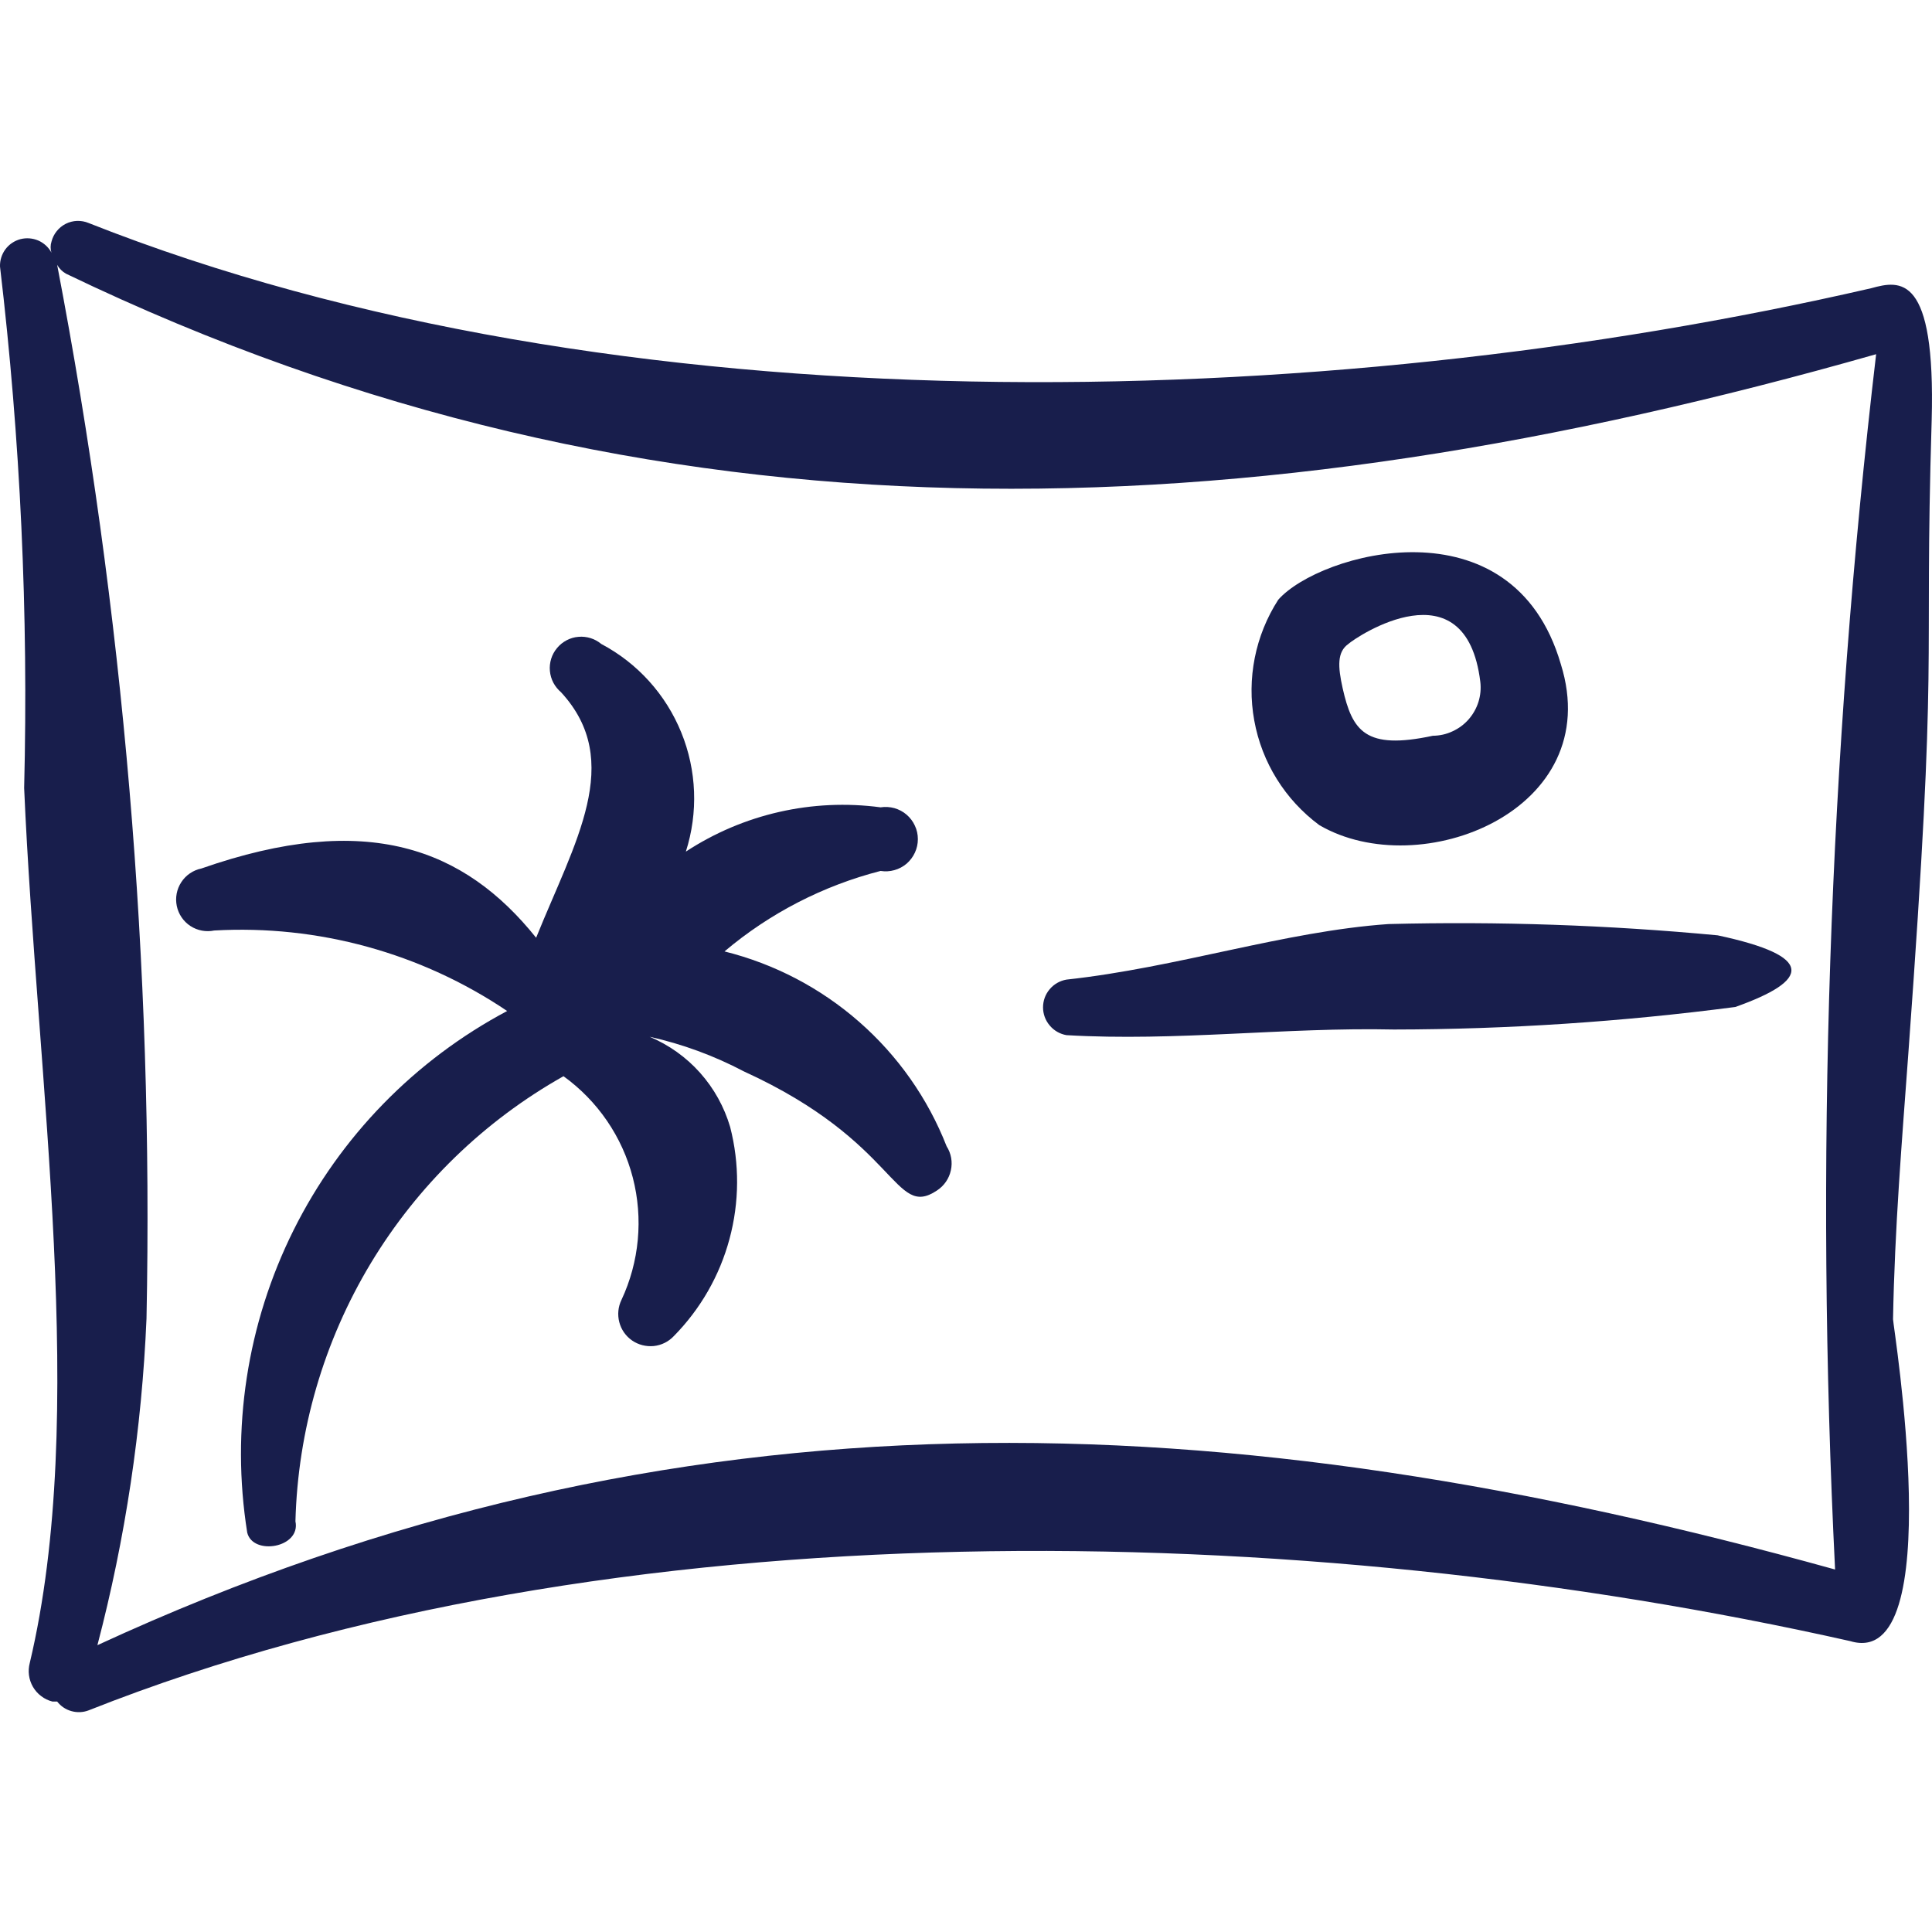
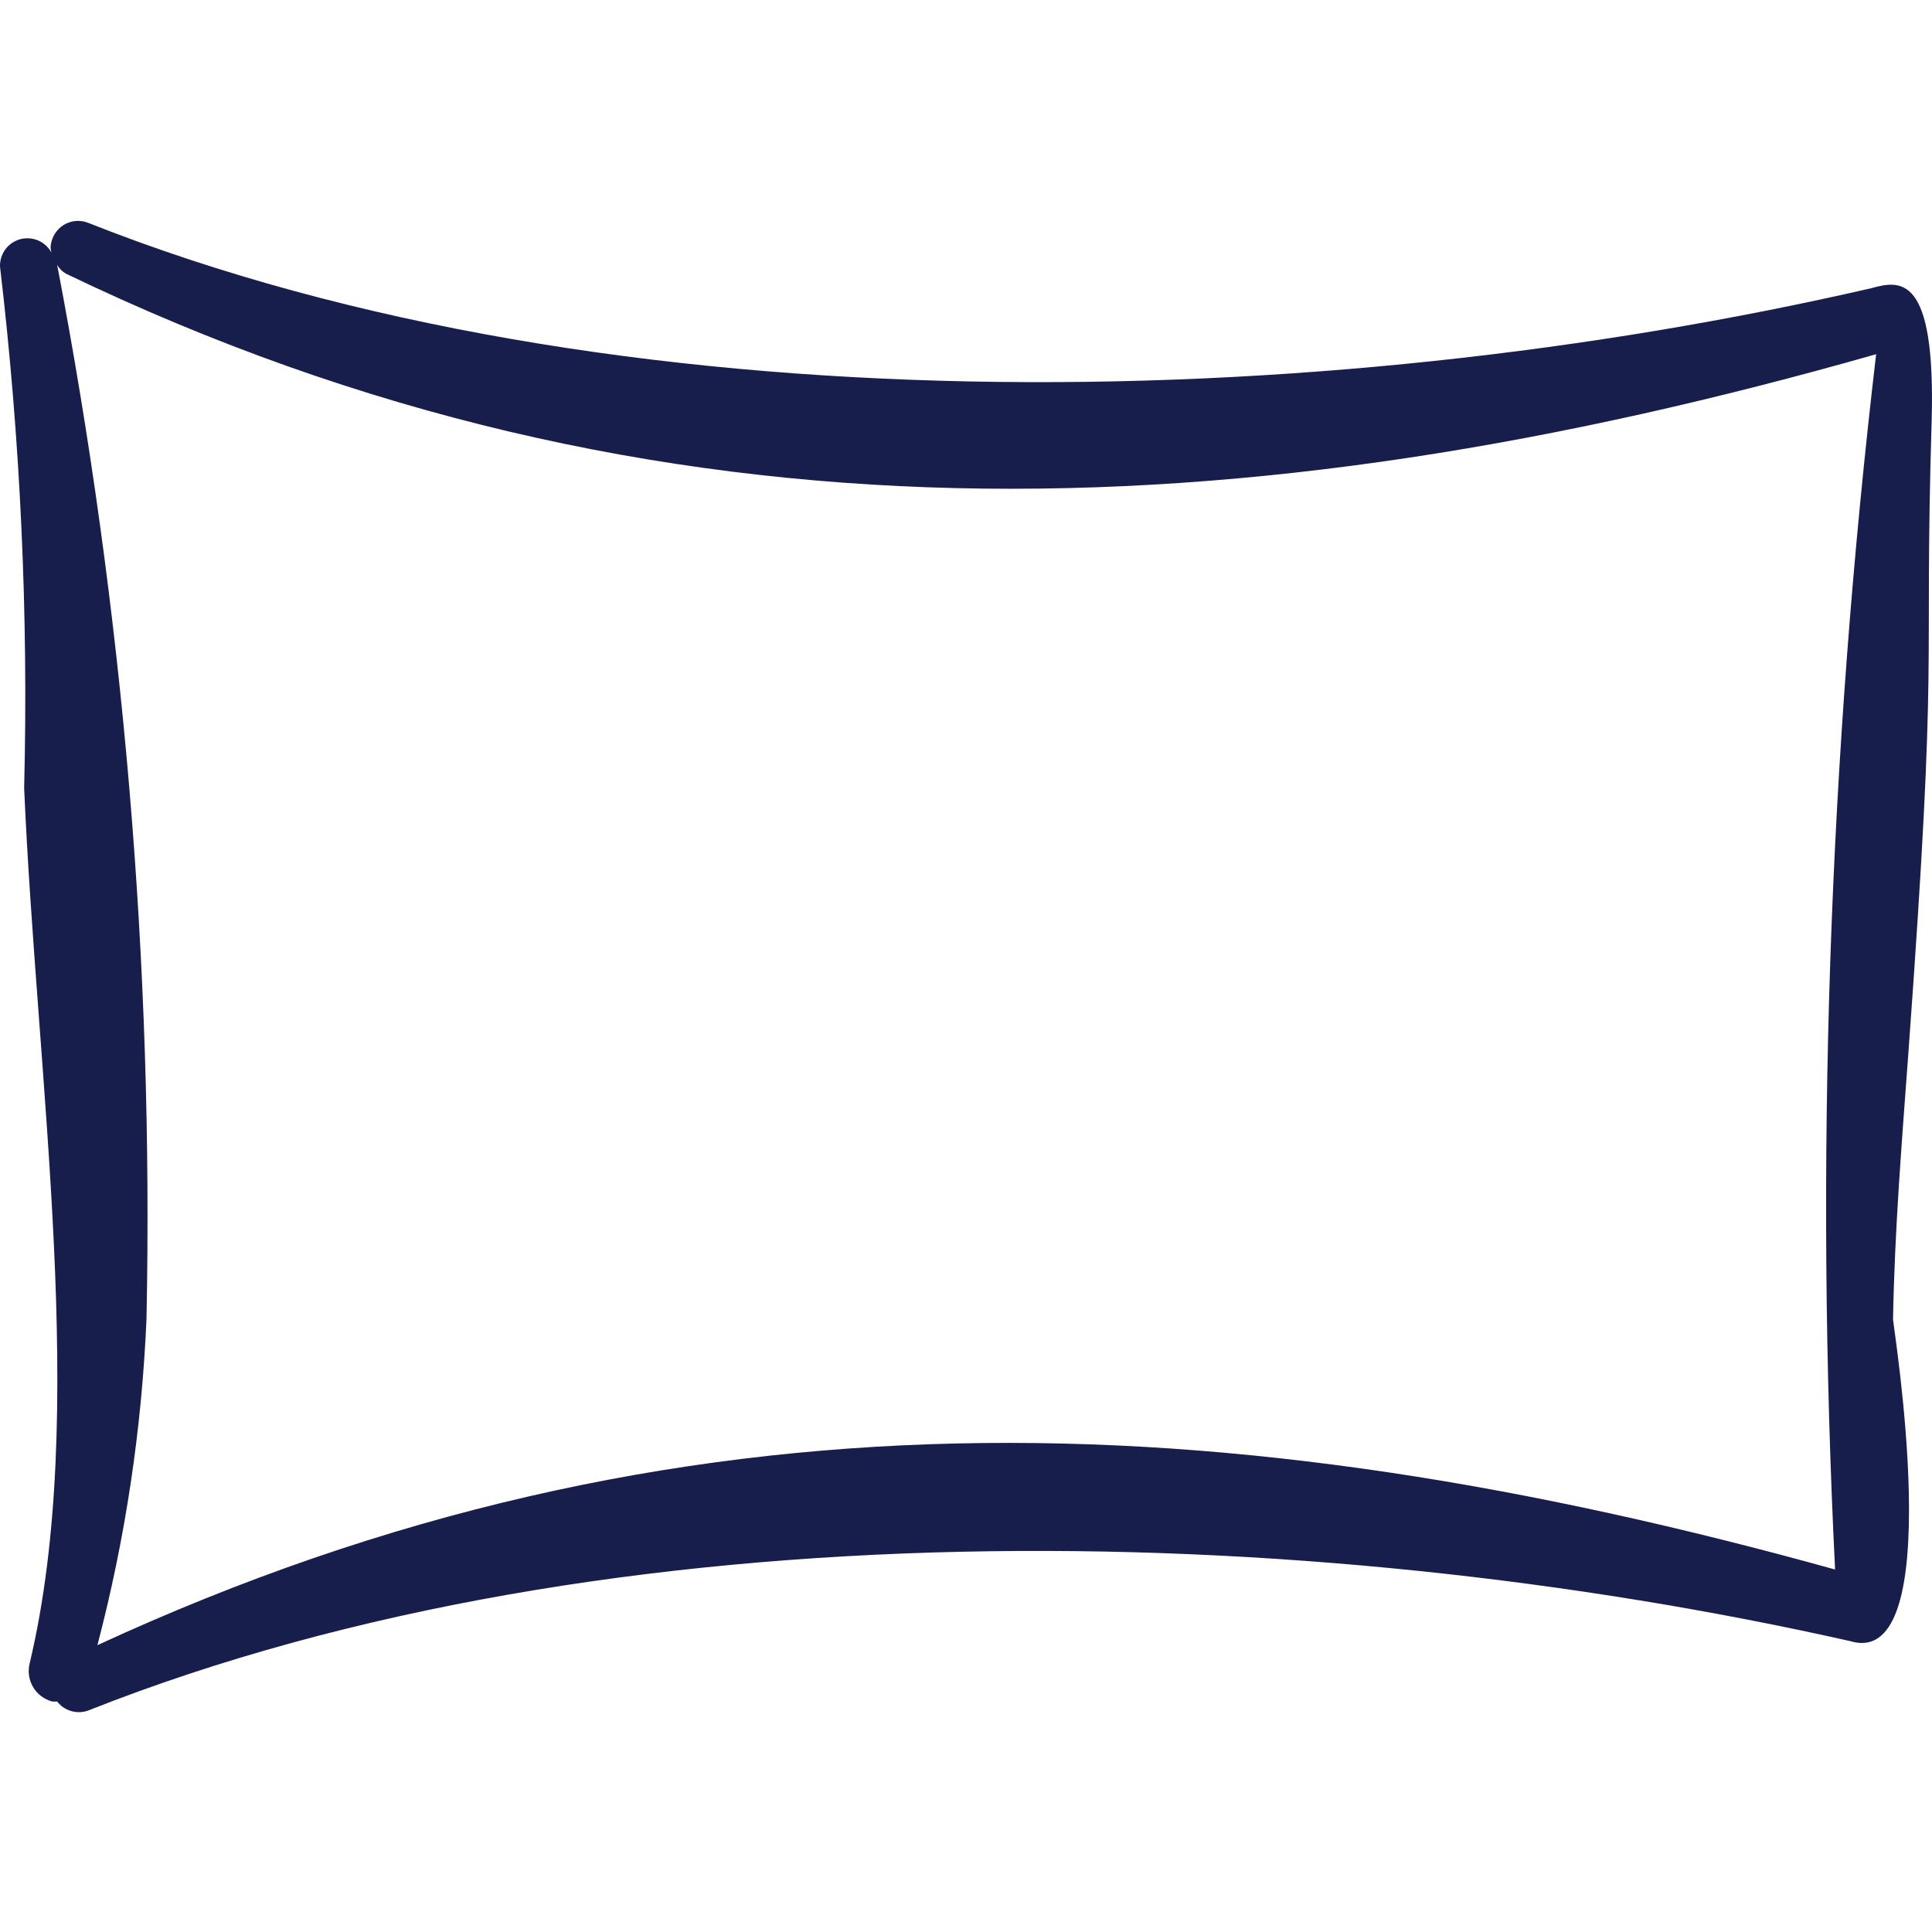
<svg xmlns="http://www.w3.org/2000/svg" width="24" height="24" viewBox="0 0 24 24" fill="none">
-   <path fill-rule="evenodd" clip-rule="evenodd" d="M16.389 10.25C17.639 10.98 19.959 10.07 19.389 8.25C18.789 6.19 16.389 6.87 15.879 7.45C15.593 7.894 15.486 8.431 15.581 8.951C15.675 9.471 15.964 9.935 16.389 10.25ZM16.749 8C16.849 7.91 18.209 7 18.389 8.47C18.399 8.554 18.391 8.638 18.366 8.719C18.341 8.799 18.299 8.873 18.244 8.936C18.188 9 18.12 9.05 18.043 9.085C17.967 9.121 17.884 9.139 17.799 9.14C16.959 9.32 16.799 9.08 16.679 8.55C16.619 8.28 16.609 8.1 16.749 8Z" fill="#181E4C" />
-   <path fill-rule="evenodd" clip-rule="evenodd" d="M7 13.369C7.425 13.676 7.73 14.121 7.861 14.629C7.992 15.136 7.942 15.674 7.72 16.148C7.678 16.234 7.669 16.332 7.693 16.424C7.717 16.517 7.773 16.597 7.852 16.652C7.93 16.706 8.026 16.73 8.121 16.721C8.216 16.711 8.304 16.668 8.37 16.598C8.701 16.262 8.94 15.846 9.062 15.391C9.185 14.935 9.188 14.456 9.07 13.999C8.996 13.749 8.869 13.52 8.696 13.326C8.523 13.132 8.309 12.98 8.07 12.879C8.477 12.97 8.87 13.114 9.24 13.309C11.169 14.189 11.099 15.149 11.639 14.789C11.728 14.731 11.79 14.641 11.812 14.538C11.835 14.435 11.816 14.328 11.759 14.239C11.526 13.644 11.153 13.114 10.673 12.694C10.193 12.273 9.619 11.973 9 11.819C9.562 11.344 10.226 11.002 10.939 10.819C10.996 10.828 11.055 10.825 11.111 10.809C11.166 10.794 11.218 10.766 11.262 10.729C11.306 10.691 11.341 10.644 11.365 10.592C11.39 10.539 11.402 10.482 11.402 10.424C11.402 10.366 11.39 10.309 11.365 10.257C11.341 10.204 11.306 10.158 11.262 10.12C11.218 10.082 11.166 10.055 11.111 10.039C11.055 10.024 10.996 10.02 10.939 10.029C10.093 9.916 9.234 10.111 8.52 10.579C8.675 10.094 8.655 9.57 8.463 9.099C8.271 8.627 7.92 8.238 7.47 8C7.43 7.967 7.385 7.942 7.336 7.927C7.287 7.912 7.236 7.906 7.185 7.911C7.133 7.915 7.084 7.93 7.038 7.954C6.993 7.978 6.953 8.01 6.92 8.05C6.887 8.089 6.862 8.135 6.847 8.183C6.832 8.232 6.826 8.284 6.831 8.335C6.836 8.386 6.85 8.436 6.874 8.481C6.898 8.526 6.931 8.567 6.97 8.6C7.76 9.459 7.14 10.459 6.66 11.649C5.77 10.539 4.56 10.069 2.501 10.789C2.399 10.81 2.309 10.871 2.252 10.959C2.195 11.046 2.175 11.152 2.196 11.254C2.217 11.356 2.278 11.446 2.365 11.503C2.452 11.56 2.559 11.58 2.661 11.559C3.95 11.486 5.229 11.837 6.3 12.559C5.154 13.168 4.226 14.12 3.647 15.281C3.068 16.443 2.867 17.756 3.071 19.038C3.141 19.328 3.74 19.228 3.67 18.898C3.7 17.767 4.022 16.663 4.605 15.694C5.189 14.725 6.014 13.924 7 13.369Z" fill="#181E4C" />
  <path fill-rule="evenodd" clip-rule="evenodd" d="M23.706 13.088C24.086 7.889 23.896 8.519 23.996 5.22C24.046 3.4 23.606 3.48 23.246 3.58C16.387 5.16 7.639 5.36 1.1 2.77C1.055 2.751 1.006 2.743 0.958 2.744C0.909 2.746 0.861 2.758 0.817 2.78C0.774 2.802 0.735 2.833 0.705 2.871C0.674 2.909 0.652 2.953 0.64 3C0.625 3.046 0.625 3.095 0.64 3.14C0.604 3.072 0.546 3.019 0.476 2.988C0.405 2.958 0.327 2.952 0.253 2.971C0.179 2.991 0.113 3.035 0.067 3.097C0.022 3.158 -0.002 3.233 0 3.31C0.254 5.46 0.354 7.625 0.3 9.789C0.46 13.468 1.1 17.578 0.37 20.657C0.357 20.707 0.353 20.759 0.36 20.81C0.367 20.862 0.384 20.911 0.41 20.956C0.436 21 0.47 21.039 0.512 21.07C0.553 21.102 0.6 21.124 0.65 21.137C0.65 21.137 0.65 21.137 0.71 21.137C0.755 21.195 0.817 21.237 0.887 21.256C0.957 21.276 1.032 21.273 1.1 21.247C7.609 18.668 16.187 18.858 22.986 20.387C24.216 20.757 23.516 16.468 23.516 16.388C23.536 15.268 23.626 14.178 23.706 13.088ZM22.796 19.497C15.238 17.398 8.419 17.108 1.21 20.437C1.558 19.11 1.762 17.749 1.82 16.378C1.908 11.989 1.536 7.602 0.71 3.29C0.736 3.336 0.774 3.374 0.82 3.4C8.149 6.929 15.447 6.64 23.306 4.4C22.717 9.409 22.546 14.46 22.796 19.497Z" fill="#181E4C" />
-   <path fill-rule="evenodd" clip-rule="evenodd" d="M17.247 11.479C15.958 11.569 14.628 12.019 13.248 12.169C13.167 12.183 13.093 12.225 13.04 12.288C12.986 12.351 12.957 12.431 12.957 12.514C12.957 12.596 12.986 12.676 13.04 12.739C13.093 12.803 13.167 12.845 13.248 12.859C14.608 12.939 15.968 12.759 17.317 12.789C18.735 12.787 20.151 12.693 21.557 12.509C22.486 12.179 22.556 11.879 21.337 11.619C19.978 11.491 18.612 11.444 17.247 11.479Z" fill="#181E4C" />
</svg>